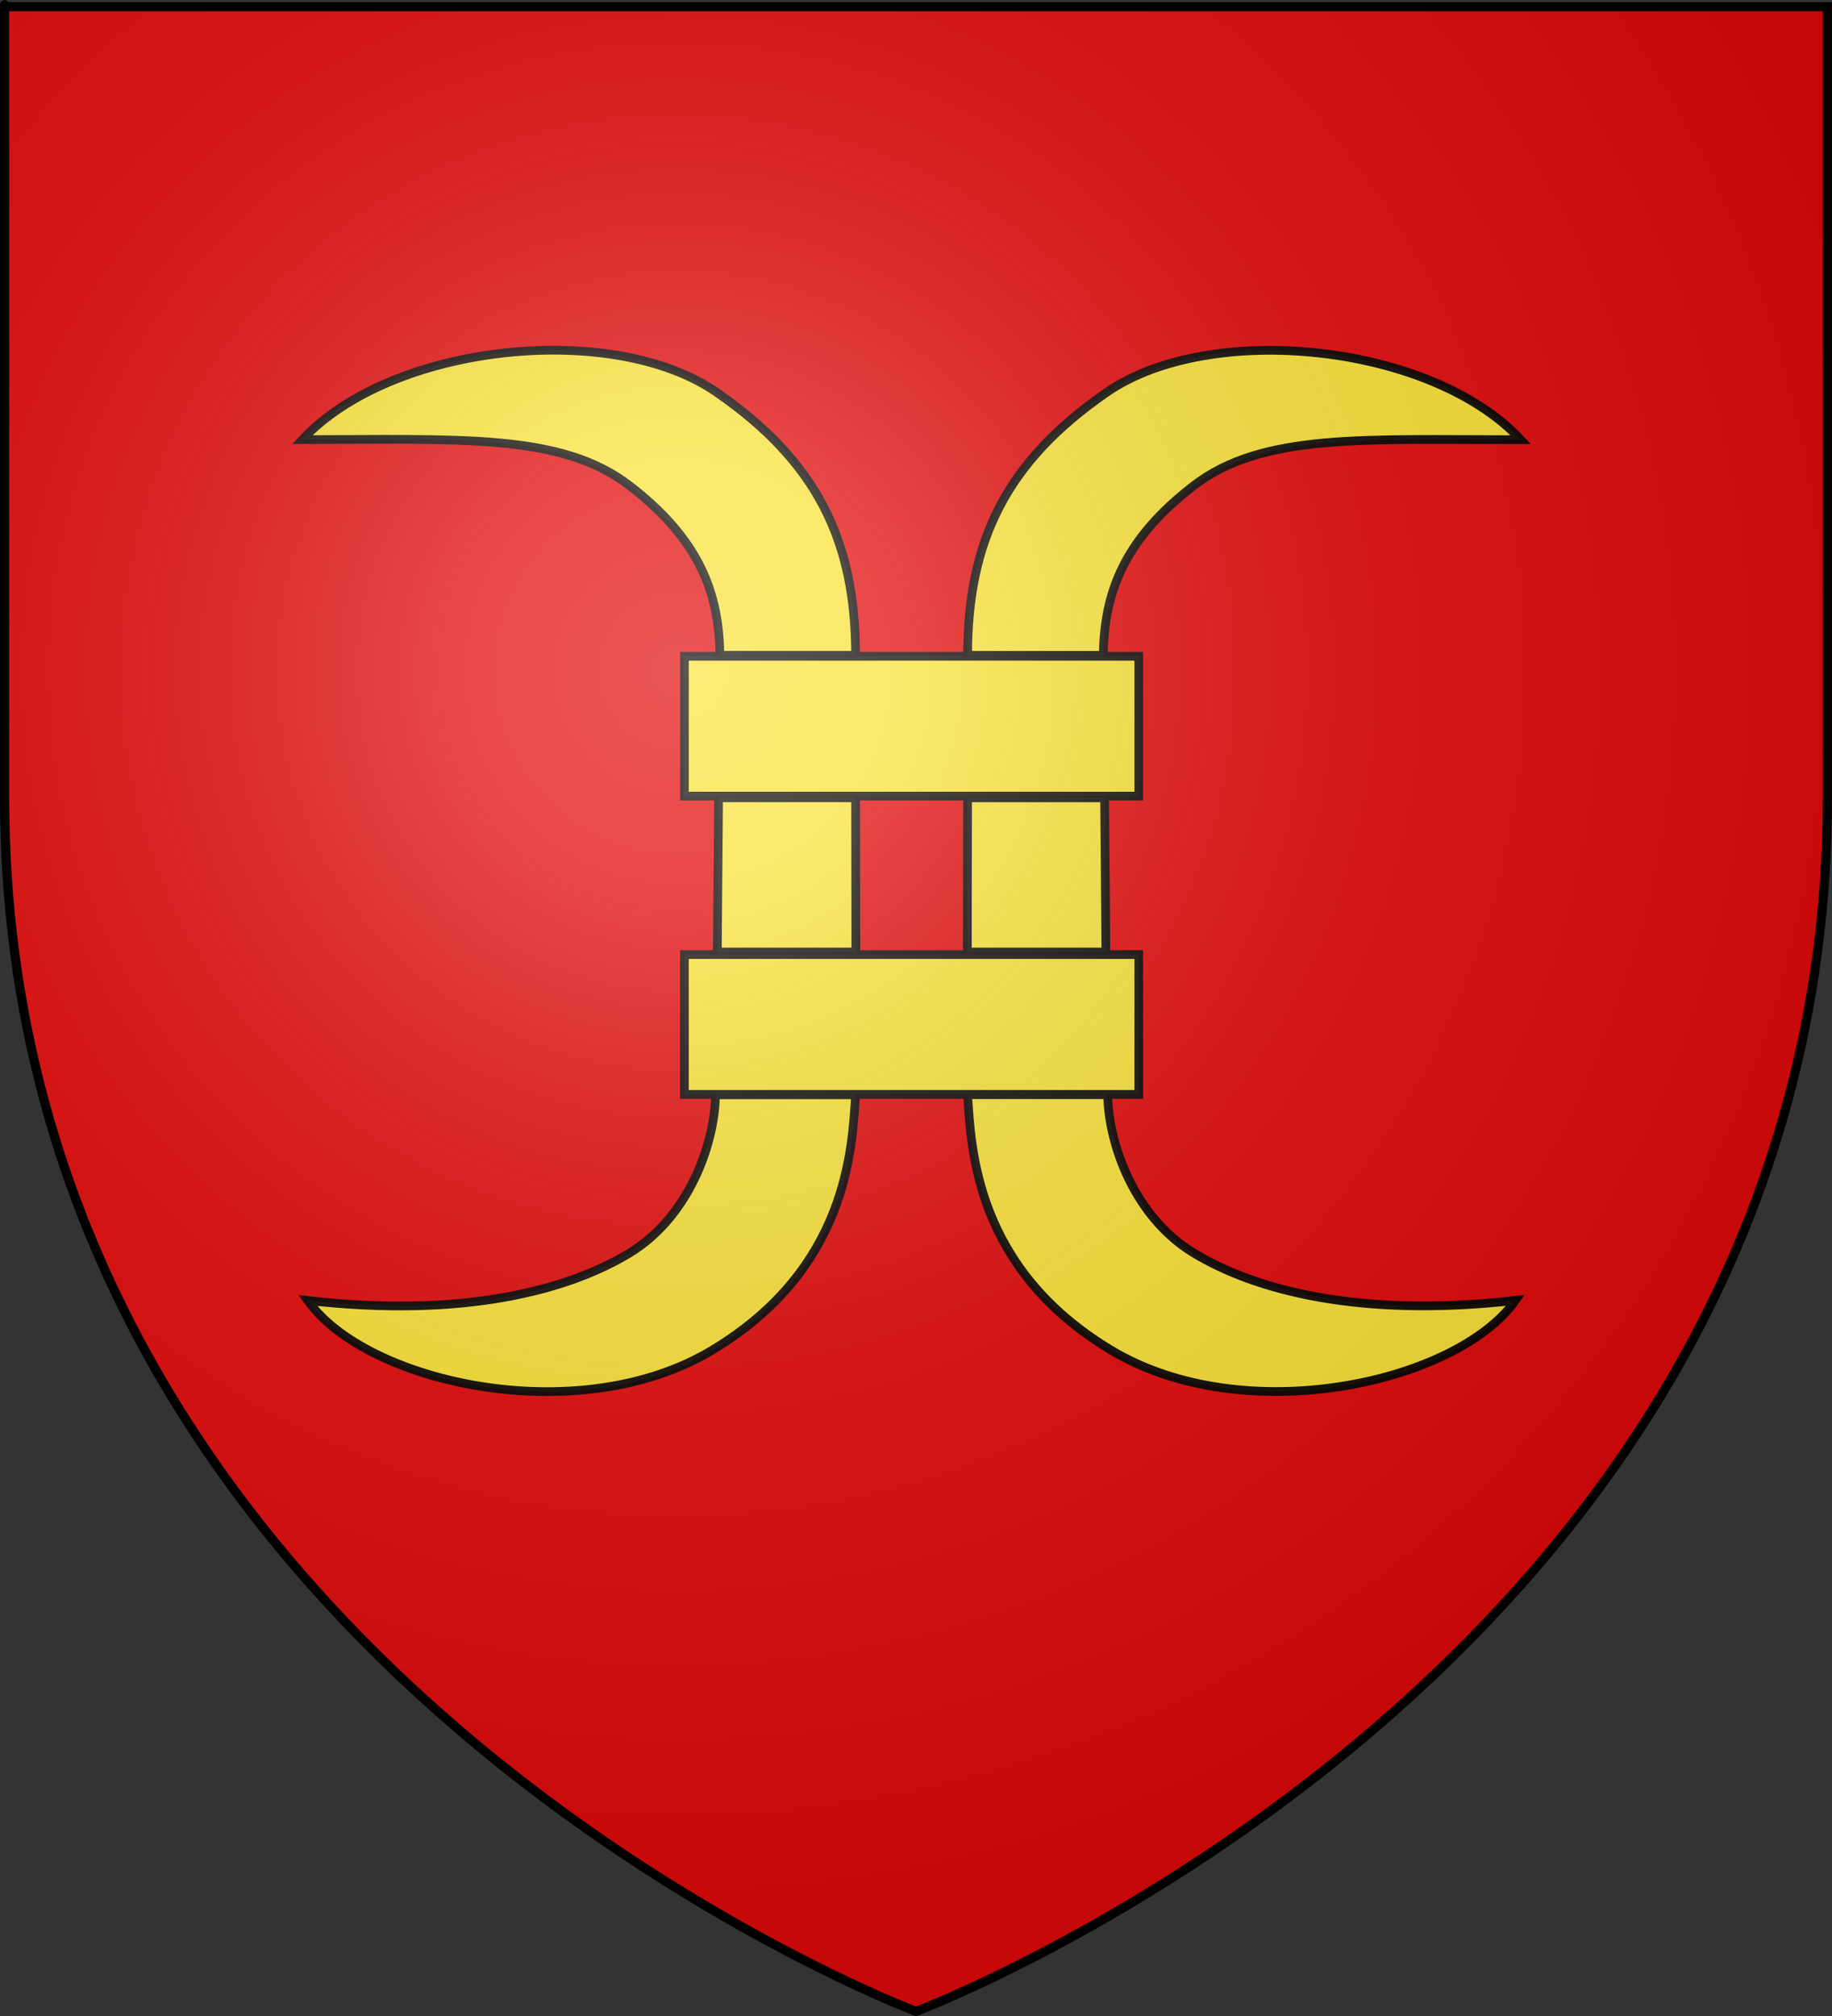
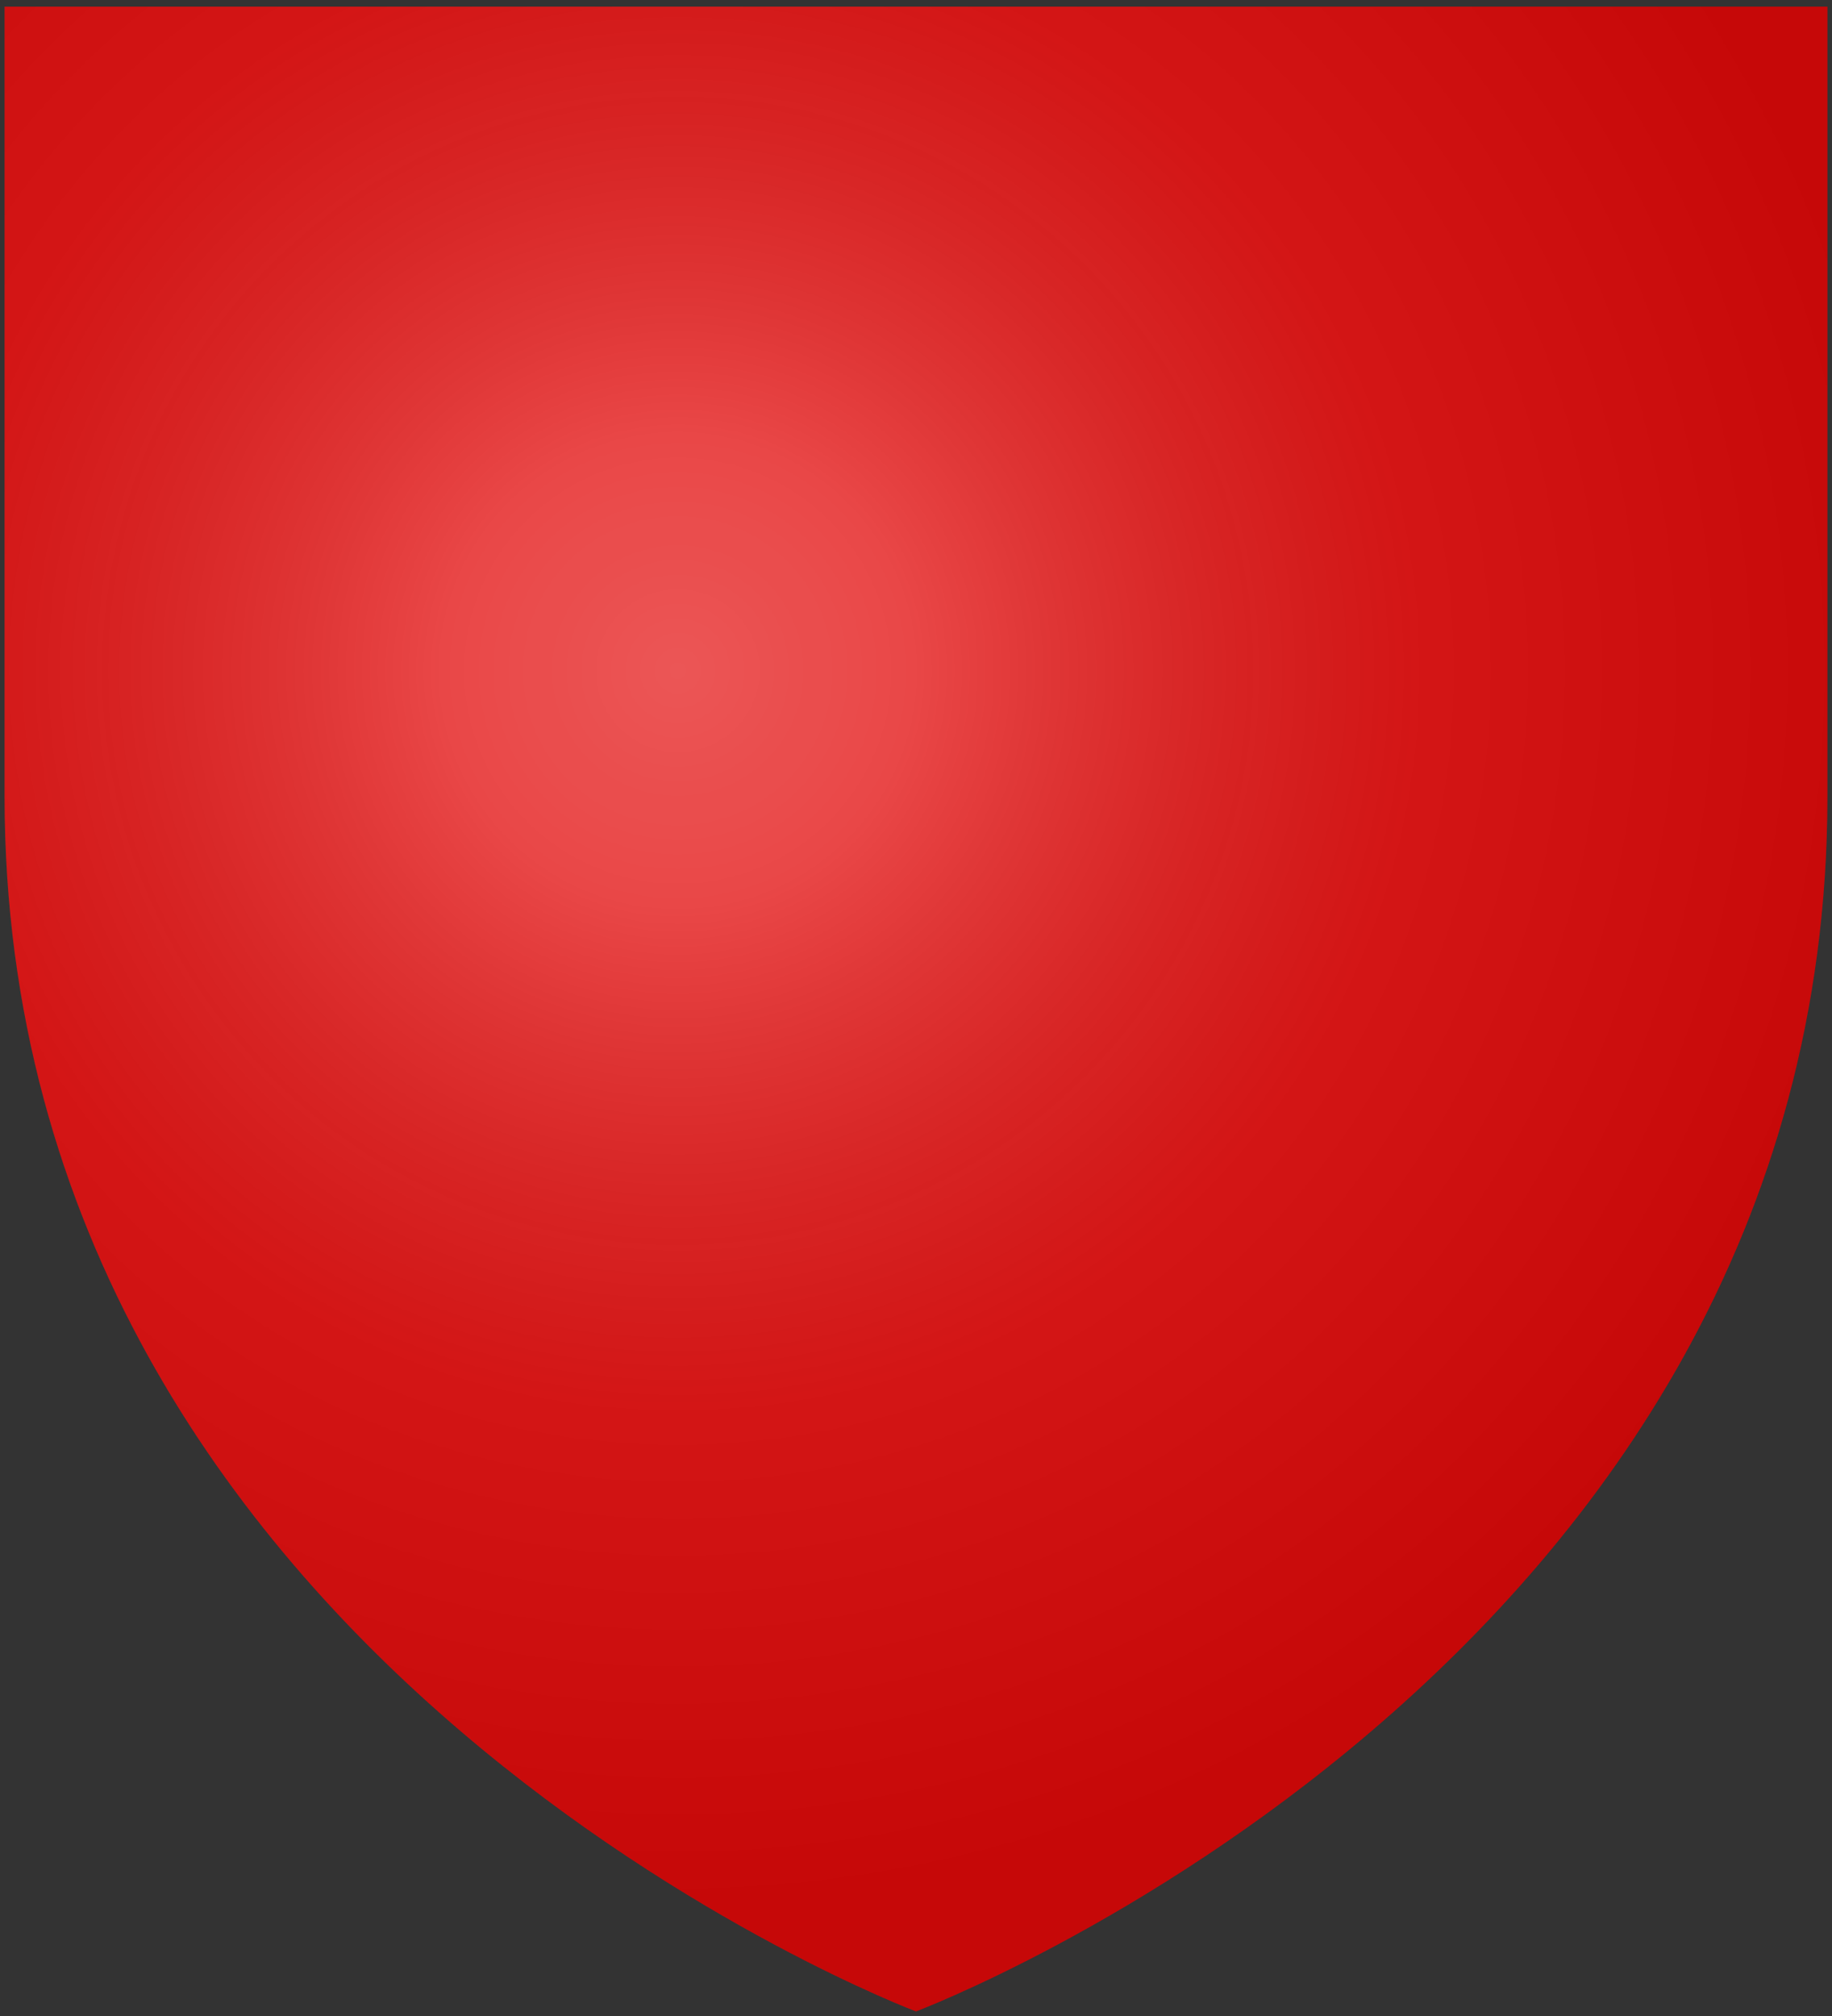
<svg xmlns="http://www.w3.org/2000/svg" xmlns:ns1="http://sodipodi.sourceforge.net/DTD/sodipodi-0.dtd" xmlns:ns2="http://www.inkscape.org/namespaces/inkscape" xmlns:xlink="http://www.w3.org/1999/xlink" height="660" width="600" version="1.0" id="svg2" ns1:version="0.32" ns2:version="0.44.1" ns1:docname="Schwoben (68).svg" ns1:docbase="C:\Documents and Settings\Propriétaire\Mes documents\image blason\Blason du 68 à envoyer" ns2:export-filename="/Users/olivier/Desktop/Blason Rouge/Blason_Vide_3D.png" ns2:export-xdpi="144" ns2:export-ydpi="144">
  <rect width="100%" height="100%" fill="#333333" stroke="none" />
  <ns1:namedview ns2:window-height="712" ns2:window-width="1024" ns2:pageshadow="2" ns2:pageopacity="0.0" guidetolerance="10.0" gridtolerance="10.0" objecttolerance="10.0" borderopacity="1.0" bordercolor="#666666" pagecolor="#ffffff" id="base" showgrid="false" height="660px" ns2:zoom="0.89095454" ns2:cx="267.29248" ns2:cy="335.25678" ns2:window-x="-4" ns2:window-y="-4" ns2:current-layer="layer2" />
  <defs id="defs6">
    <ns2:perspective ns1:type="inkscape:persp3d" ns2:vp_x="0 : 330 : 1" ns2:vp_y="0 : 1000 : 0" ns2:vp_z="600 : 330 : 1" ns2:persp3d-origin="300 : 220 : 1" id="perspective2461" />
    <linearGradient id="linearGradient2893">
      <stop style="stop-color:white;stop-opacity:0.314;" offset="0" id="stop2895" />
      <stop id="stop2897" offset="0.19" style="stop-color:white;stop-opacity:0.251;" />
      <stop style="stop-color:#6b6b6b;stop-opacity:0.125;" offset="0.6" id="stop2901" />
      <stop style="stop-color:black;stop-opacity:0.125;" offset="1" id="stop2899" />
    </linearGradient>
    <radialGradient ns2:collect="always" xlink:href="#linearGradient2893" id="radialGradient3163" gradientUnits="userSpaceOnUse" gradientTransform="matrix(1.353,0,0,1.349,-77.629,-85.747)" cx="221.445" cy="226.331" fx="221.445" fy="226.331" r="300" />
  </defs>
  <g ns2:groupmode="layer" id="layer3" ns2:label="Fond écu" style="opacity:1;display:inline" ns1:insensitive="true">
    <path id="path2855" style="fill:#e20909;fill-opacity:1;fill-rule:evenodd;stroke:none;stroke-width:1px;stroke-linecap:butt;stroke-linejoin:miter;stroke-opacity:1" d="M 300,658.5 C 300,658.5 598.5,546.18 598.5,260.728 C 598.5,-24.723 598.5,2.176 598.5,2.176 L 1.5,2.176 L 1.5,260.728 C 1.5,546.18 300,658.5 300,658.5 z " ns1:nodetypes="cccccc" />
  </g>
  <g ns2:groupmode="layer" id="layer4" ns2:label="Meubles" style="display:inline" ns1:insensitive="true">
-     <path id="path5185" style="opacity:0.943;fill:#fcef3c;fill-opacity:1;fill-rule:nonzero;stroke:black;stroke-width:2.851;stroke-miterlimit:4;stroke-dashoffset:2.189;stroke-opacity:1" d="M 224.152,214.858 C 273.755,214.858 323.357,214.858 372.96,214.858 C 372.96,230.114 372.96,245.37 372.96,260.626 C 323.357,260.626 273.755,260.626 224.152,260.626 C 224.152,245.37 224.152,230.114 224.152,214.858 z M 224.152,312.514 C 273.755,312.514 323.357,312.514 372.96,312.514 C 372.96,327.77 372.96,343.026 372.96,358.282 C 323.357,358.282 273.755,358.282 224.152,358.282 C 224.152,343.026 224.152,327.77 224.152,312.514 z M 233.282,442.004 C 189.468,468.362 119.915,452.795 100.799,425.764 C 152.008,431.576 186.011,422.35 205.973,410.344 C 225.597,398.541 234.098,374.564 234.337,358.406 C 249.635,358.406 264.917,358.406 280.215,358.406 C 279.053,376.255 277.652,415.31 233.282,442.004 z M 234.927,311.674 C 235.086,294.839 235.196,278.02 235.348,261.189 C 250.309,261.189 265.254,261.189 280.215,261.189 C 280.241,278.008 280.296,294.855 280.299,311.674 C 265.169,311.674 250.056,311.674 234.927,311.674 z M 235.769,214.534 C 235.518,194.079 229.046,176.592 206.171,158.978 C 183.773,141.732 150.602,143.919 99.029,143.919 C 128.275,112.471 200.625,104.906 234.621,128.38 C 267.752,151.257 280.187,177.23 280.215,214.534 C 265.394,214.534 250.589,214.534 235.769,214.534 z M 363.83,441.969 C 407.644,468.321 477.197,452.758 496.314,425.733 C 445.104,431.543 411.102,422.319 391.139,410.316 C 371.516,398.516 363.014,374.544 362.775,358.389 C 347.477,358.389 332.195,358.389 316.898,358.389 C 318.059,376.234 319.46,415.281 363.83,441.969 z M 362.186,311.668 C 362.026,294.837 361.916,278.021 361.765,261.194 C 346.804,261.194 331.859,261.194 316.898,261.194 C 316.871,278.01 316.816,294.852 316.813,311.668 C 331.943,311.668 347.056,311.668 362.186,311.668 z M 361.344,214.549 C 361.594,194.099 368.066,176.617 390.942,159.007 C 413.34,141.764 446.51,143.951 498.083,143.951 C 468.837,112.509 396.487,104.946 362.491,128.415 C 329.36,151.287 316.925,177.254 316.898,214.549 C 331.718,214.549 346.523,214.549 361.344,214.549 z " />
-   </g>
+     </g>
  <g ns2:groupmode="layer" id="layer2" ns2:label="Reflet final" ns1:insensitive="true" style="display:inline">
    <path ns1:nodetypes="cccccc" d="M 300,658.5 C 300,658.5 598.5,546.18 598.5,260.728 C 598.5,-24.723 598.5,2.176 598.5,2.176 L 1.5,2.176 L 1.5,260.728 C 1.5,546.18 300,658.5 300,658.5 z " style="opacity:1;fill:url(#radialGradient3163);fill-opacity:1;fill-rule:evenodd;stroke:none;stroke-width:1px;stroke-linecap:butt;stroke-linejoin:miter;stroke-opacity:1" id="path2875" ns2:export-xdpi="144" ns2:export-ydpi="144" />
  </g>
  <g ns2:groupmode="layer" id="layer1" ns2:label="Contour final" ns1:insensitive="true" style="display:inline">
-     <path ns1:nodetypes="cccccc" d="M 300,658.5 C 300,658.5 1.5,546.18 1.5,260.728 C 1.5,-24.723 1.5,2.176 1.5,2.176 L 598.5,2.176 L 598.5,260.728 C 598.5,546.18 300,658.5 300,658.5 z " style="opacity:1;fill:none;fill-opacity:1;fill-rule:evenodd;stroke:#000000;stroke-width:3;stroke-linecap:butt;stroke-linejoin:miter;stroke-miterlimit:4;stroke-dasharray:none;stroke-opacity:1" id="path1411" ns2:export-xdpi="144" ns2:export-ydpi="144" />
-   </g>
+     </g>
</svg>